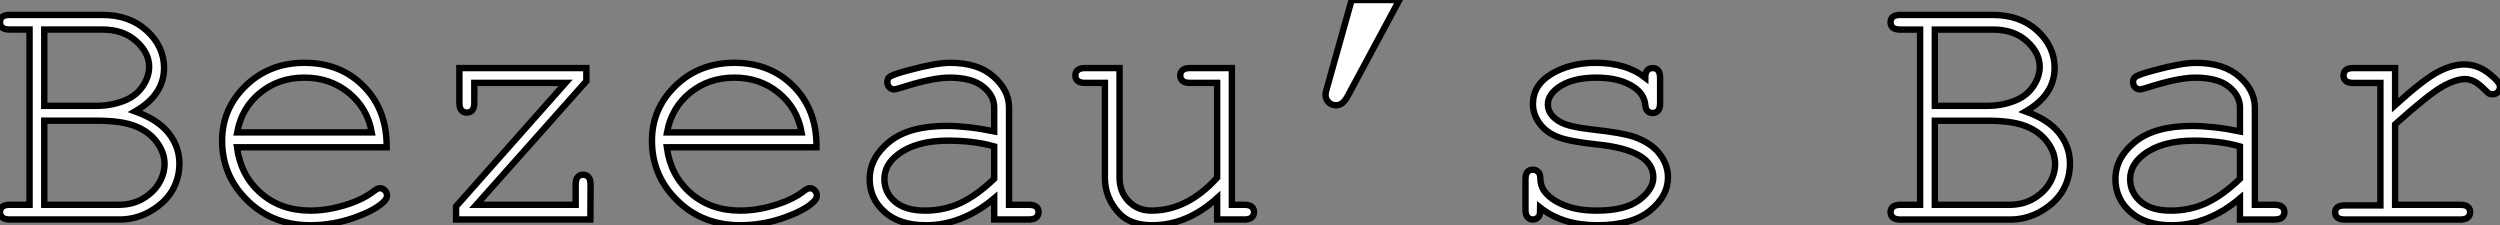
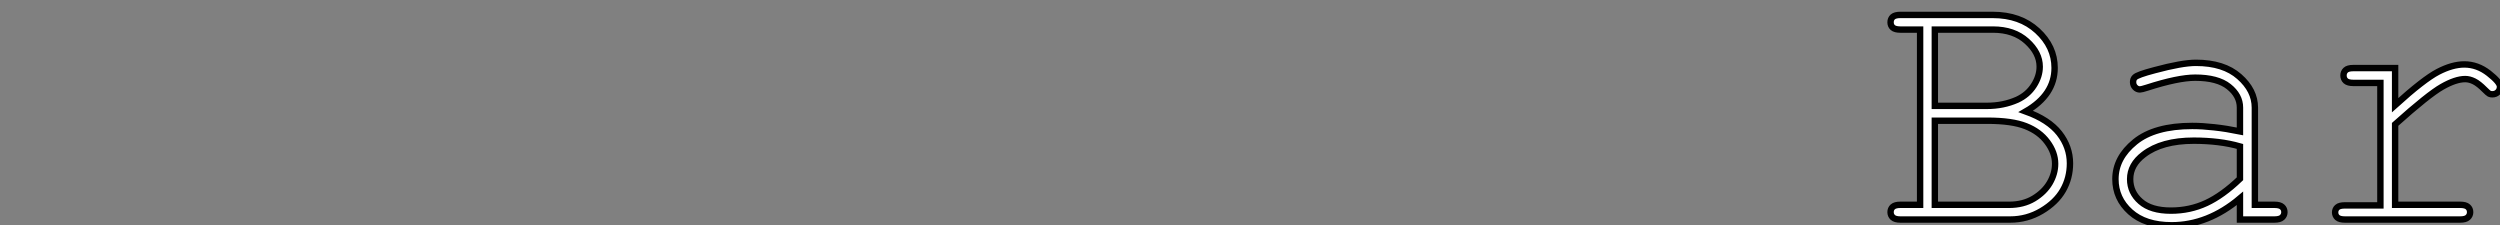
<svg xmlns="http://www.w3.org/2000/svg" viewBox="2.001 8.684 390.895 35.224">
  <rect x="2.001" y="8.684" width="390.895" height="35.224" fill="#808080" stroke="none" />
-   <path d="M3.91-2.30L7-2.30L7-29.70L3.91-29.70Q3.09-29.70 2.73-30.01Q2.38-30.32 2.38-30.84L2.38-30.84Q2.38-31.36 2.73-31.68Q3.09-31.99 3.91-31.99L3.91-31.99L18.35-31.99Q22.64-31.99 25.33-29.52Q28.03-27.04 28.03-23.71L28.03-23.71Q28.03-19.50 23.52-16.90L23.52-16.90Q27.10-15.61 28.77-13.48Q30.43-11.35 30.43-8.78L30.43-8.78Q30.43-6.48 29.34-4.58Q28.25-2.68 25.99-1.34Q23.73 0 21.08 0L21.08 0L3.91 0Q3.09 0 2.73-0.33Q2.38-0.66 2.38-1.15L2.38-1.15Q2.38-1.67 2.73-1.98Q3.09-2.30 3.91-2.30L3.91-2.30ZM9.30-29.70L9.30-17.77L17.42-17.77Q20.02-17.77 22.18-18.73L22.18-18.73Q23.84-19.50 24.77-20.95Q25.70-22.39 25.70-23.90L25.70-23.90Q25.70-26.06 23.68-27.88Q21.66-29.70 18.40-29.70L18.40-29.70L9.30-29.70ZM9.30-15.45L9.30-2.30L20.92-2.30Q23.13-2.30 24.77-3.28Q26.41-4.27 27.26-5.71Q28.11-7.16 28.11-8.72L28.11-8.72Q28.11-10.47 26.89-12.11Q25.68-13.75 23.52-14.60Q21.36-15.45 17.55-15.45L17.55-15.45L9.30-15.45ZM62.84-11.29L62.84-11.29L39.43-11.29Q40.03-6.84 43.16-4.12Q46.29-1.39 50.91-1.39L50.91-1.39Q53.48-1.39 56.30-2.24Q59.12-3.09 60.89-4.48L60.89-4.48Q61.41-4.89 61.80-4.89L61.80-4.89Q62.23-4.89 62.56-4.55Q62.89-4.21 62.89-3.75L62.89-3.75Q62.89-3.28 62.45-2.84L62.45-2.84Q61.14-1.48 57.79-0.29Q54.44 0.90 50.91 0.90L50.91 0.90Q45.01 0.90 41.06-2.97Q37.11-6.84 37.11-12.33L37.11-12.33Q37.11-17.34 40.81-20.92Q44.52-24.50 49.98-24.50L49.98-24.50Q55.62-24.50 59.25-20.82Q62.89-17.14 62.84-11.29ZM39.46-13.62L60.51-13.62Q59.83-17.42 56.92-19.80Q54.00-22.18 49.98-22.18L49.98-22.18Q45.96-22.18 43.07-19.82Q40.17-17.47 39.46-13.62L39.46-13.62ZM74.21-23.68L94.06-23.68L94.06-21.63L76.86-2.30L92.39-2.30L92.39-5.47Q92.39-6.29 92.71-6.64Q93.02-7 93.54-7L93.54-7Q94.06-7 94.39-6.64Q94.72-6.29 94.72-5.47L94.72-5.47L94.69 0L73.69 0L73.69-2.05L90.81-21.36L76.54-21.36L76.54-18.24Q76.54-17.42 76.21-17.06Q75.88-16.71 75.39-16.71L75.39-16.71Q74.87-16.71 74.54-17.06Q74.21-17.42 74.21-18.24L74.21-18.24L74.21-23.68ZM130.05-11.29L130.05-11.29L106.64-11.29Q107.24-6.84 110.37-4.12Q113.50-1.39 118.13-1.39L118.13-1.39Q120.70-1.39 123.51-2.24Q126.33-3.09 128.11-4.48L128.11-4.48Q128.63-4.89 129.01-4.89L129.01-4.89Q129.45-4.89 129.77-4.55Q130.10-4.21 130.10-3.75L130.10-3.75Q130.10-3.28 129.66-2.84L129.66-2.84Q128.35-1.48 125.00-0.29Q121.65 0.90 118.13 0.90L118.13 0.90Q112.22 0.90 108.27-2.97Q104.32-6.84 104.32-12.33L104.32-12.33Q104.32-17.34 108.02-20.92Q111.73-24.50 117.20-24.50L117.20-24.50Q122.83-24.50 126.46-20.82Q130.10-17.14 130.05-11.29ZM106.67-13.62L127.72-13.62Q127.04-17.42 124.13-19.80Q121.21-22.18 117.20-22.18L117.20-22.18Q113.18-22.18 110.28-19.82Q107.38-17.47 106.67-13.62L106.67-13.62ZM163.21 0L157.83 0L157.83-3.31Q152.82 0.90 147.14 0.90L147.14 0.90Q143.01 0.90 140.68-1.19Q138.36-3.28 138.36-6.32L138.36-6.32Q138.36-9.65 141.42-12.14Q144.48-14.63 150.36-14.63L150.36-14.63Q151.95-14.63 153.81-14.42Q155.67-14.22 157.83-13.78L157.83-13.78L157.83-17.50Q157.83-19.39 156.08-20.78Q154.33-22.18 150.83-22.18L150.83-22.18Q148.15-22.18 143.31-20.62L143.31-20.62Q142.43-20.34 142.19-20.34L142.19-20.34Q141.75-20.34 141.44-20.67Q141.12-21 141.12-21.49L141.12-21.49Q141.12-21.96 141.39-22.23L141.39-22.23Q141.78-22.64 144.48-23.35L144.48-23.35Q148.75-24.50 150.94-24.50L150.94-24.50Q155.29-24.50 157.72-22.35Q160.15-20.21 160.15-17.50L160.15-17.50L160.15-2.30L163.21-2.30Q164.06-2.30 164.42-1.98Q164.77-1.67 164.77-1.15L164.77-1.15Q164.77-0.66 164.42-0.33Q164.06 0 163.21 0L163.21 0ZM157.83-6.37L157.83-11.43Q156.21-11.89 154.41-12.11Q152.61-12.33 150.61-12.33L150.61-12.33Q145.61-12.33 142.79-10.17L142.79-10.17Q140.66-8.56 140.66-6.32L140.66-6.32Q140.66-4.24 142.28-2.82Q143.91-1.39 147.03-1.39L147.03-1.39Q150.01-1.39 152.56-2.58Q155.12-3.77 157.83-6.37L157.83-6.37ZM196.93 0L192.69 0L192.69-3.36Q187.99 0.90 182.52 0.90L182.52 0.90Q179.16 0.90 177.41-0.93L177.41-0.93Q175.14-3.34 175.14-6.54L175.14-6.54L175.14-21.36L172.05-21.36Q171.23-21.36 170.87-21.68Q170.52-22.01 170.52-22.53L170.52-22.53Q170.52-23.02 170.87-23.35Q171.23-23.68 172.05-23.68L172.05-23.68L177.43-23.68L177.43-6.54Q177.43-4.29 178.86-2.84Q180.28-1.39 182.41-1.39L182.41-1.39Q188.02-1.39 192.69-6.54L192.69-6.54L192.69-21.36L188.45-21.36Q187.63-21.36 187.28-21.68Q186.92-22.01 186.92-22.53L186.92-22.53Q186.92-23.02 187.28-23.35Q187.63-23.68 188.45-23.68L188.45-23.68L194.99-23.68L194.99-2.30L196.93-2.30Q197.75-2.30 198.11-1.98Q198.46-1.67 198.46-1.15L198.46-1.15Q198.46-0.66 198.11-0.33Q197.75 0 196.93 0L196.93 0ZM209.73-20.10L213.72-34.32L221.18-34.32L213.06-19.22Q212.32-17.86 211.29-17.86L211.29-17.86Q210.60-17.86 210.12-18.33Q209.64-18.81 209.64-19.50L209.64-19.50Q209.64-19.77 209.73-20.10L209.73-20.10ZM259.63-22.18L259.63-22.18Q259.63-22.97 259.96-23.32Q260.29-23.68 260.78-23.68L260.78-23.68Q261.30-23.68 261.63-23.32Q261.95-22.97 261.95-22.12L261.95-22.12L261.95-18.18Q261.95-17.36 261.63-17.01Q261.30-16.65 260.78-16.65L260.78-16.65Q260.31-16.65 260.00-16.95Q259.68-17.25 259.63-17.94L259.63-17.94Q259.46-19.58 257.93-20.64L257.93-20.64Q255.69-22.18 252-22.18L252-22.18Q248.14-22.18 246.01-20.62L246.01-20.62Q244.40-19.44 244.40-17.99L244.40-17.99Q244.40-16.35 246.31-15.26L246.31-15.26Q247.63-14.49 251.29-14.08L251.29-14.08Q256.07-13.56 257.93-12.91L257.93-12.91Q260.59-11.95 261.88-10.25Q263.18-8.56 263.18-6.59L263.18-6.59Q263.18-3.66 260.37-1.38Q257.55 0.90 252.11 0.90L252.11 0.90Q246.67 0.90 243.20-1.86L243.20-1.86Q243.20-0.93 243.09-0.66Q242.98-0.38 242.69-0.19Q242.40 0 242.05 0L242.05 0Q241.55 0 241.23-0.36Q240.90-0.71 240.90-1.53L240.90-1.53L240.90-6.26Q240.90-7.08 241.21-7.44Q241.53-7.79 242.05-7.79L242.05-7.79Q242.54-7.79 242.88-7.45Q243.22-7.11 243.22-6.54L243.22-6.54Q243.22-5.28 243.85-4.43L243.85-4.43Q244.81-3.12 246.90-2.26Q248.99-1.39 252.03-1.39L252.03-1.39Q256.51-1.39 258.70-3.06Q260.89-4.73 260.89-6.59L260.89-6.59Q260.89-8.72 258.67-10.01L258.67-10.01Q256.43-11.29 252.15-11.73Q247.87-12.17 246.01-12.88Q244.15-13.59 243.11-15.01Q242.07-16.43 242.07-18.07L242.07-18.07Q242.07-21.03 244.97-22.76Q247.87-24.50 251.89-24.50L251.89-24.50Q256.65-24.50 259.63-22.18Z" fill="white" stroke="black" transform="translate(0 0) scale(1 1) translate(-0.379 43.004)" />
  <path d="M3.91-2.30L7-2.30L7-29.70L3.91-29.70Q3.09-29.70 2.73-30.01Q2.38-30.32 2.38-30.84L2.38-30.84Q2.38-31.36 2.73-31.68Q3.09-31.99 3.91-31.99L3.91-31.99L18.35-31.99Q22.64-31.99 25.33-29.52Q28.03-27.04 28.03-23.71L28.03-23.71Q28.03-19.50 23.52-16.90L23.52-16.90Q27.10-15.61 28.77-13.48Q30.43-11.35 30.43-8.78L30.43-8.78Q30.43-6.48 29.34-4.58Q28.25-2.68 25.99-1.34Q23.73 0 21.08 0L21.08 0L3.91 0Q3.09 0 2.73-0.33Q2.38-0.66 2.38-1.15L2.38-1.15Q2.38-1.67 2.73-1.98Q3.09-2.30 3.91-2.30L3.91-2.30ZM9.30-29.70L9.30-17.77L17.42-17.77Q20.02-17.77 22.18-18.73L22.18-18.73Q23.84-19.50 24.77-20.95Q25.70-22.39 25.70-23.90L25.70-23.90Q25.70-26.06 23.68-27.88Q21.66-29.70 18.40-29.70L18.40-29.70L9.30-29.70ZM9.30-15.45L9.30-2.30L20.92-2.30Q23.13-2.30 24.77-3.28Q26.41-4.27 27.26-5.71Q28.11-7.16 28.11-8.72L28.11-8.72Q28.11-10.47 26.89-12.11Q25.68-13.75 23.52-14.60Q21.36-15.45 17.55-15.45L17.55-15.45L9.30-15.45ZM62.40 0L57.01 0L57.01-3.31Q52.01 0.90 46.32 0.90L46.32 0.90Q42.19 0.90 39.87-1.19Q37.54-3.28 37.54-6.32L37.54-6.32Q37.54-9.65 40.61-12.14Q43.67-14.63 49.55-14.63L49.55-14.63Q51.13-14.63 52.99-14.42Q54.85-14.22 57.01-13.78L57.01-13.78L57.01-17.50Q57.01-19.39 55.26-20.78Q53.51-22.18 50.01-22.18L50.01-22.18Q47.33-22.18 42.49-20.62L42.49-20.62Q41.62-20.34 41.37-20.34L41.37-20.34Q40.93-20.34 40.62-20.67Q40.30-21 40.30-21.49L40.30-21.49Q40.30-21.96 40.58-22.23L40.58-22.23Q40.96-22.64 43.67-23.35L43.67-23.35Q47.93-24.50 50.12-24.50L50.12-24.50Q54.47-24.50 56.90-22.35Q59.34-20.21 59.34-17.50L59.34-17.50L59.34-2.30L62.40-2.30Q63.25-2.30 63.60-1.98Q63.96-1.67 63.96-1.15L63.96-1.15Q63.96-0.66 63.60-0.33Q63.25 0 62.40 0L62.40 0ZM57.01-6.37L57.01-11.43Q55.40-11.89 53.59-12.11Q51.79-12.33 49.79-12.33L49.79-12.33Q44.79-12.33 41.97-10.17L41.97-10.17Q39.84-8.56 39.84-6.32L39.84-6.32Q39.84-4.24 41.47-2.82Q43.09-1.39 46.21-1.39L46.21-1.39Q49.19-1.39 51.75-2.58Q54.30-3.77 57.01-6.37L57.01-6.37ZM74.73-23.68L81.27-23.68L81.27-17.88Q85.75-21.93 87.98-23.09Q90.21-24.25 92.09-24.25L92.09-24.25Q94.14-24.25 95.91-22.87Q97.67-21.49 97.67-20.78L97.67-20.78Q97.67-20.26 97.33-19.92Q96.99-19.58 96.47-19.58L96.47-19.58Q96.20-19.58 96.00-19.67Q95.81-19.77 95.29-20.29L95.29-20.29Q94.34-21.25 93.63-21.60Q92.91-21.96 92.23-21.96L92.23-21.96Q90.73-21.96 88.61-20.75Q86.49-19.55 81.27-14.88L81.27-14.88L81.27-2.30L91.44-2.30Q92.29-2.30 92.64-1.98Q93.00-1.67 93.00-1.15L93.00-1.15Q93.00-0.66 92.64-0.33Q92.29 0 91.44 0L91.44 0L73.42 0Q72.60 0 72.24-0.31Q71.89-0.63 71.89-1.12L71.89-1.12Q71.89-1.59 72.23-1.90Q72.57-2.21 73.42-2.21L73.42-2.21L78.97-2.21L78.97-21.36L74.73-21.36Q73.91-21.36 73.55-21.68Q73.20-22.01 73.20-22.53L73.20-22.53Q73.20-23.02 73.54-23.35Q73.88-23.68 74.73-23.68L74.73-23.68Z" fill="white" stroke="black" transform="translate(295.605 0) scale(1 1) translate(-0.379 43.008)" />
</svg>